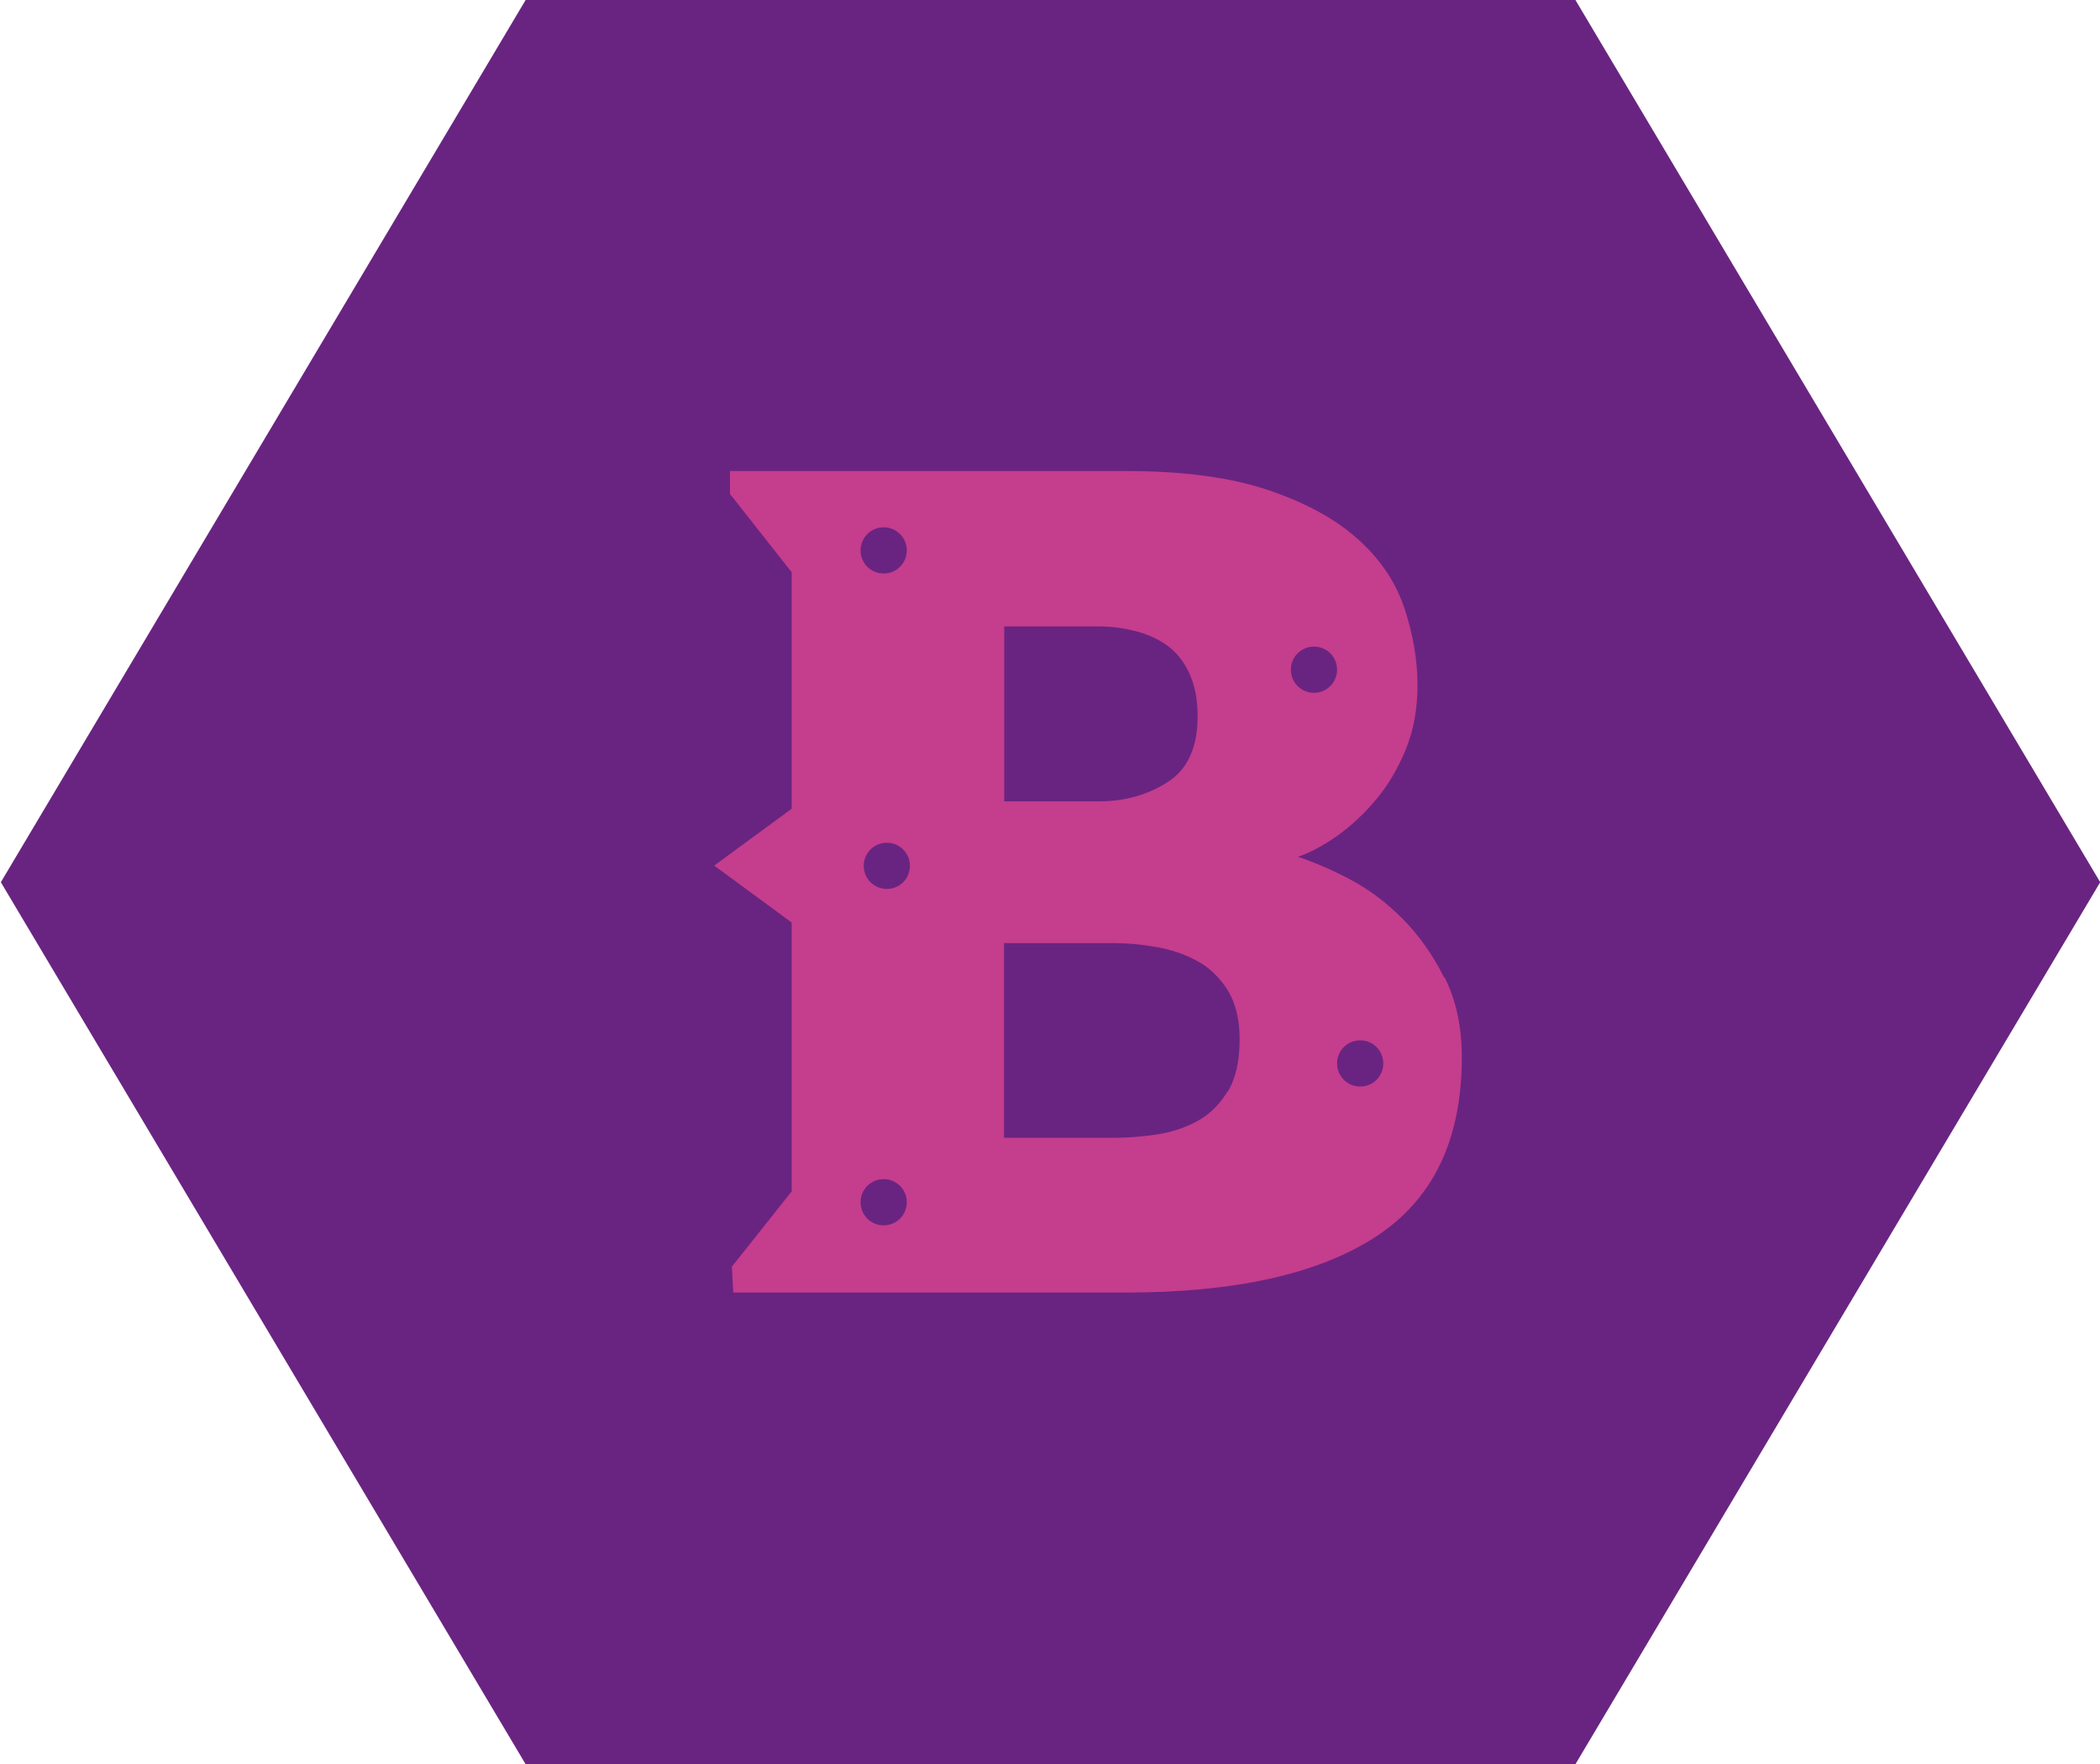
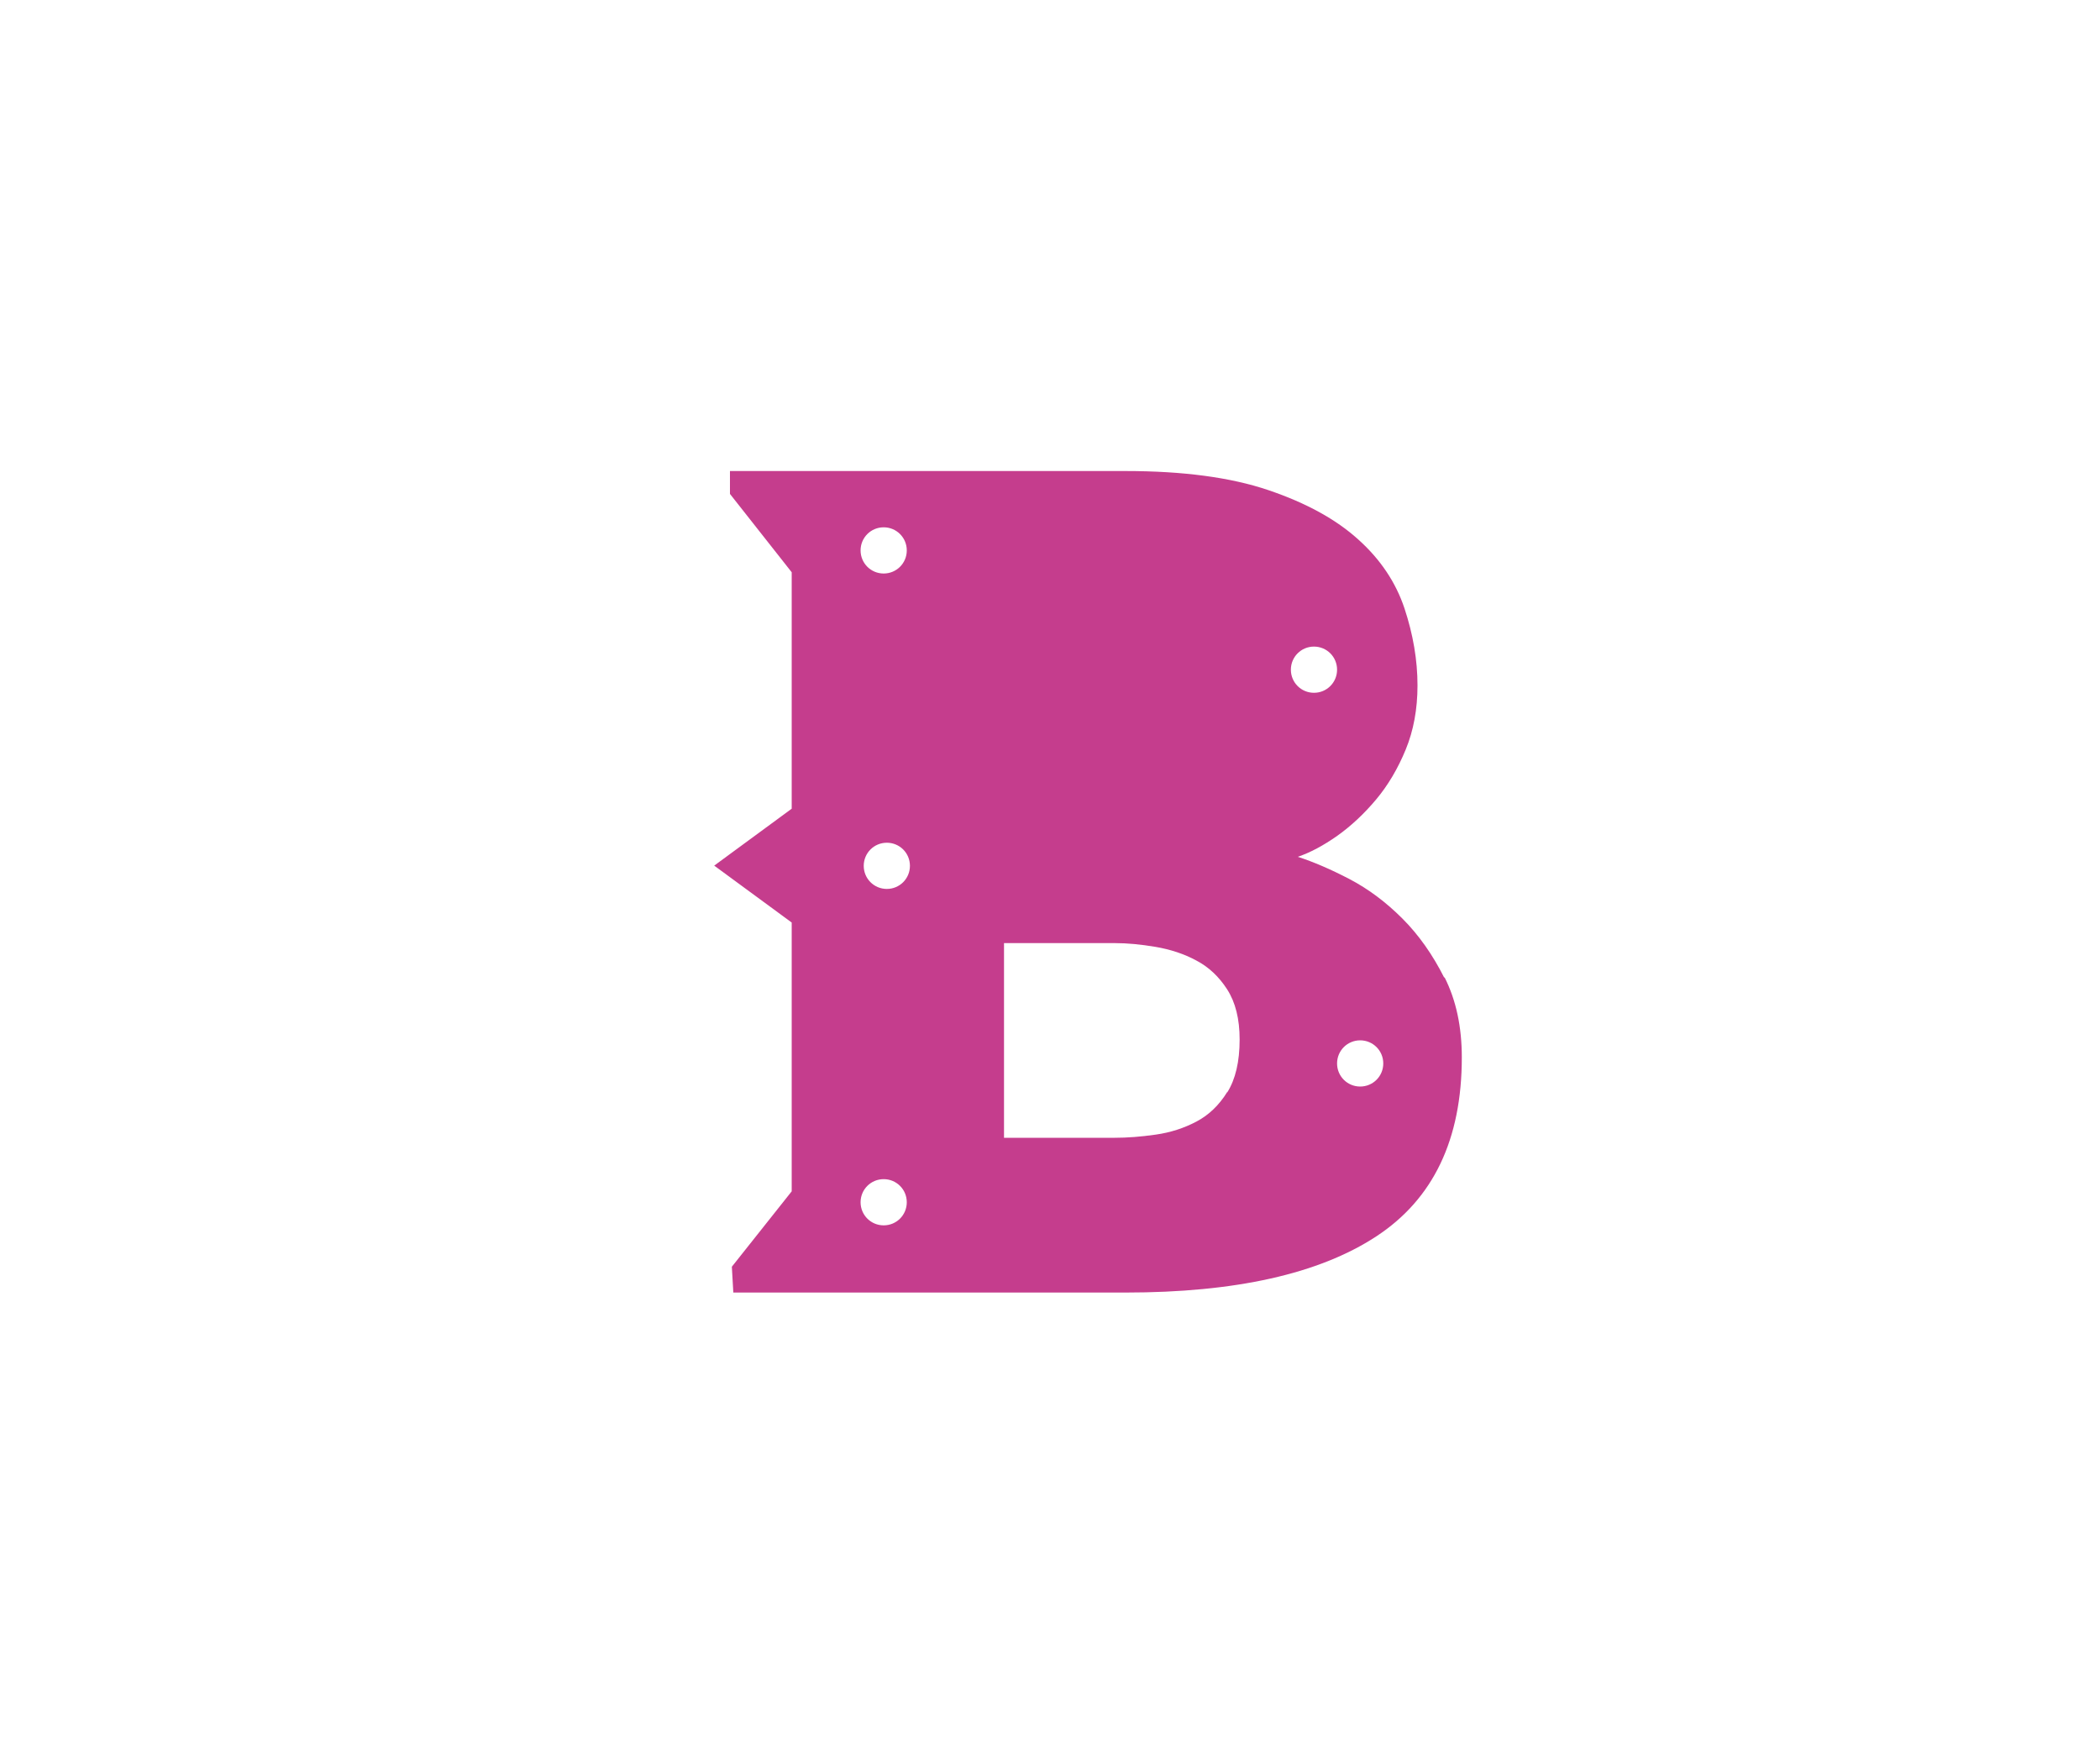
<svg xmlns="http://www.w3.org/2000/svg" id="Layer_1" data-name="Layer 1" viewBox="0 0 100 84">
  <defs>
    <style>
      .cls-1 {
        fill: #c53d8d;
      }

      .cls-1, .cls-2 {
        stroke-width: 0px;
      }

      .cls-2 {
        fill: #692481;
      }
    </style>
  </defs>
-   <polygon class="cls-2" points="75.02 0 25.03 0 .04 42.01 25.03 84.01 75.02 84.01 100.01 42.01 75.02 0" />
-   <path class="cls-1" d="m68.77,46.55c-.55-1.09-1.21-2.03-1.99-2.81-.78-.78-1.62-1.41-2.52-1.88-.9-.47-1.72-.82-2.46-1.06.59-.2,1.21-.53,1.88-1,.66-.47,1.28-1.05,1.85-1.73.57-.68,1.04-1.48,1.41-2.38.37-.9.56-1.92.56-3.05,0-1.21-.21-2.43-.62-3.67-.41-1.23-1.14-2.33-2.2-3.28-1.06-.96-2.48-1.74-4.28-2.35-1.8-.61-4.07-.91-6.8-.91h-18.84v1.09s2.94,3.73,2.94,3.73v11.26l-3.69,2.71,3.69,2.71v12.8l-2.85,3.59.07,1.23h18.67c5.24,0,9.22-.89,11.94-2.67,2.72-1.78,4.08-4.62,4.08-8.53,0-1.45-.27-2.72-.82-3.81Zm-20.94-16.72h4.52c.55,0,1.1.07,1.67.21.57.14,1.08.36,1.52.67.45.31.81.75,1.08,1.32.27.57.41,1.26.41,2.08,0,1.49-.48,2.53-1.44,3.14-.96.61-2.04.91-3.25.91h-4.52v-8.33Zm-5.75,28.52c-.61,0-1.1-.49-1.1-1.1s.49-1.1,1.1-1.1,1.1.49,1.1,1.1-.49,1.1-1.1,1.1Zm0-31.04c-.61,0-1.1-.49-1.1-1.1s.49-1.1,1.1-1.1,1.1.49,1.1,1.1-.49,1.1-1.1,1.1Zm16.36,24.69c-.39.63-.88,1.1-1.47,1.41-.59.31-1.23.52-1.94.62-.7.1-1.35.15-1.94.15h-5.28v-9.27h5.28c.59,0,1.23.06,1.94.18.7.12,1.35.33,1.94.65.59.31,1.08.77,1.47,1.38.39.61.59,1.4.59,2.38,0,1.06-.2,1.9-.59,2.52Zm4.13-21.21c.61,0,1.1.49,1.1,1.1s-.49,1.1-1.1,1.1-1.1-.49-1.1-1.1.49-1.1,1.1-1.1Zm2.2,20.95c-.61,0-1.1-.49-1.1-1.1s.49-1.1,1.1-1.1,1.1.49,1.1,1.1-.49,1.1-1.1,1.1Zm-22.54-9.41c-.61,0-1.1-.49-1.1-1.1s.49-1.1,1.1-1.1,1.1.49,1.1,1.1-.49,1.1-1.1,1.1Z" />
+   <path class="cls-1" d="m68.77,46.55c-.55-1.09-1.21-2.03-1.99-2.81-.78-.78-1.62-1.41-2.52-1.88-.9-.47-1.72-.82-2.46-1.06.59-.2,1.21-.53,1.88-1,.66-.47,1.28-1.05,1.85-1.73.57-.68,1.04-1.48,1.41-2.38.37-.9.56-1.92.56-3.05,0-1.21-.21-2.43-.62-3.67-.41-1.23-1.14-2.33-2.2-3.28-1.06-.96-2.48-1.74-4.28-2.35-1.8-.61-4.07-.91-6.8-.91h-18.84v1.09s2.94,3.73,2.94,3.73v11.26l-3.69,2.71,3.69,2.71v12.8l-2.85,3.59.07,1.23h18.67c5.24,0,9.22-.89,11.94-2.67,2.72-1.78,4.08-4.62,4.08-8.53,0-1.45-.27-2.72-.82-3.81Zm-20.94-16.72h4.52h-4.52v-8.33Zm-5.75,28.52c-.61,0-1.1-.49-1.1-1.1s.49-1.1,1.1-1.1,1.1.49,1.1,1.1-.49,1.1-1.1,1.1Zm0-31.04c-.61,0-1.1-.49-1.1-1.1s.49-1.1,1.1-1.1,1.1.49,1.1,1.1-.49,1.1-1.1,1.1Zm16.36,24.69c-.39.63-.88,1.1-1.47,1.41-.59.31-1.23.52-1.94.62-.7.1-1.35.15-1.94.15h-5.28v-9.27h5.28c.59,0,1.23.06,1.94.18.7.12,1.35.33,1.94.65.59.31,1.08.77,1.47,1.38.39.61.59,1.4.59,2.38,0,1.06-.2,1.9-.59,2.52Zm4.13-21.21c.61,0,1.1.49,1.1,1.1s-.49,1.1-1.1,1.1-1.1-.49-1.1-1.1.49-1.1,1.1-1.1Zm2.2,20.95c-.61,0-1.1-.49-1.1-1.1s.49-1.1,1.1-1.1,1.1.49,1.1,1.1-.49,1.1-1.1,1.1Zm-22.54-9.41c-.61,0-1.1-.49-1.1-1.1s.49-1.1,1.1-1.1,1.1.49,1.1,1.1-.49,1.1-1.1,1.1Z" />
</svg>